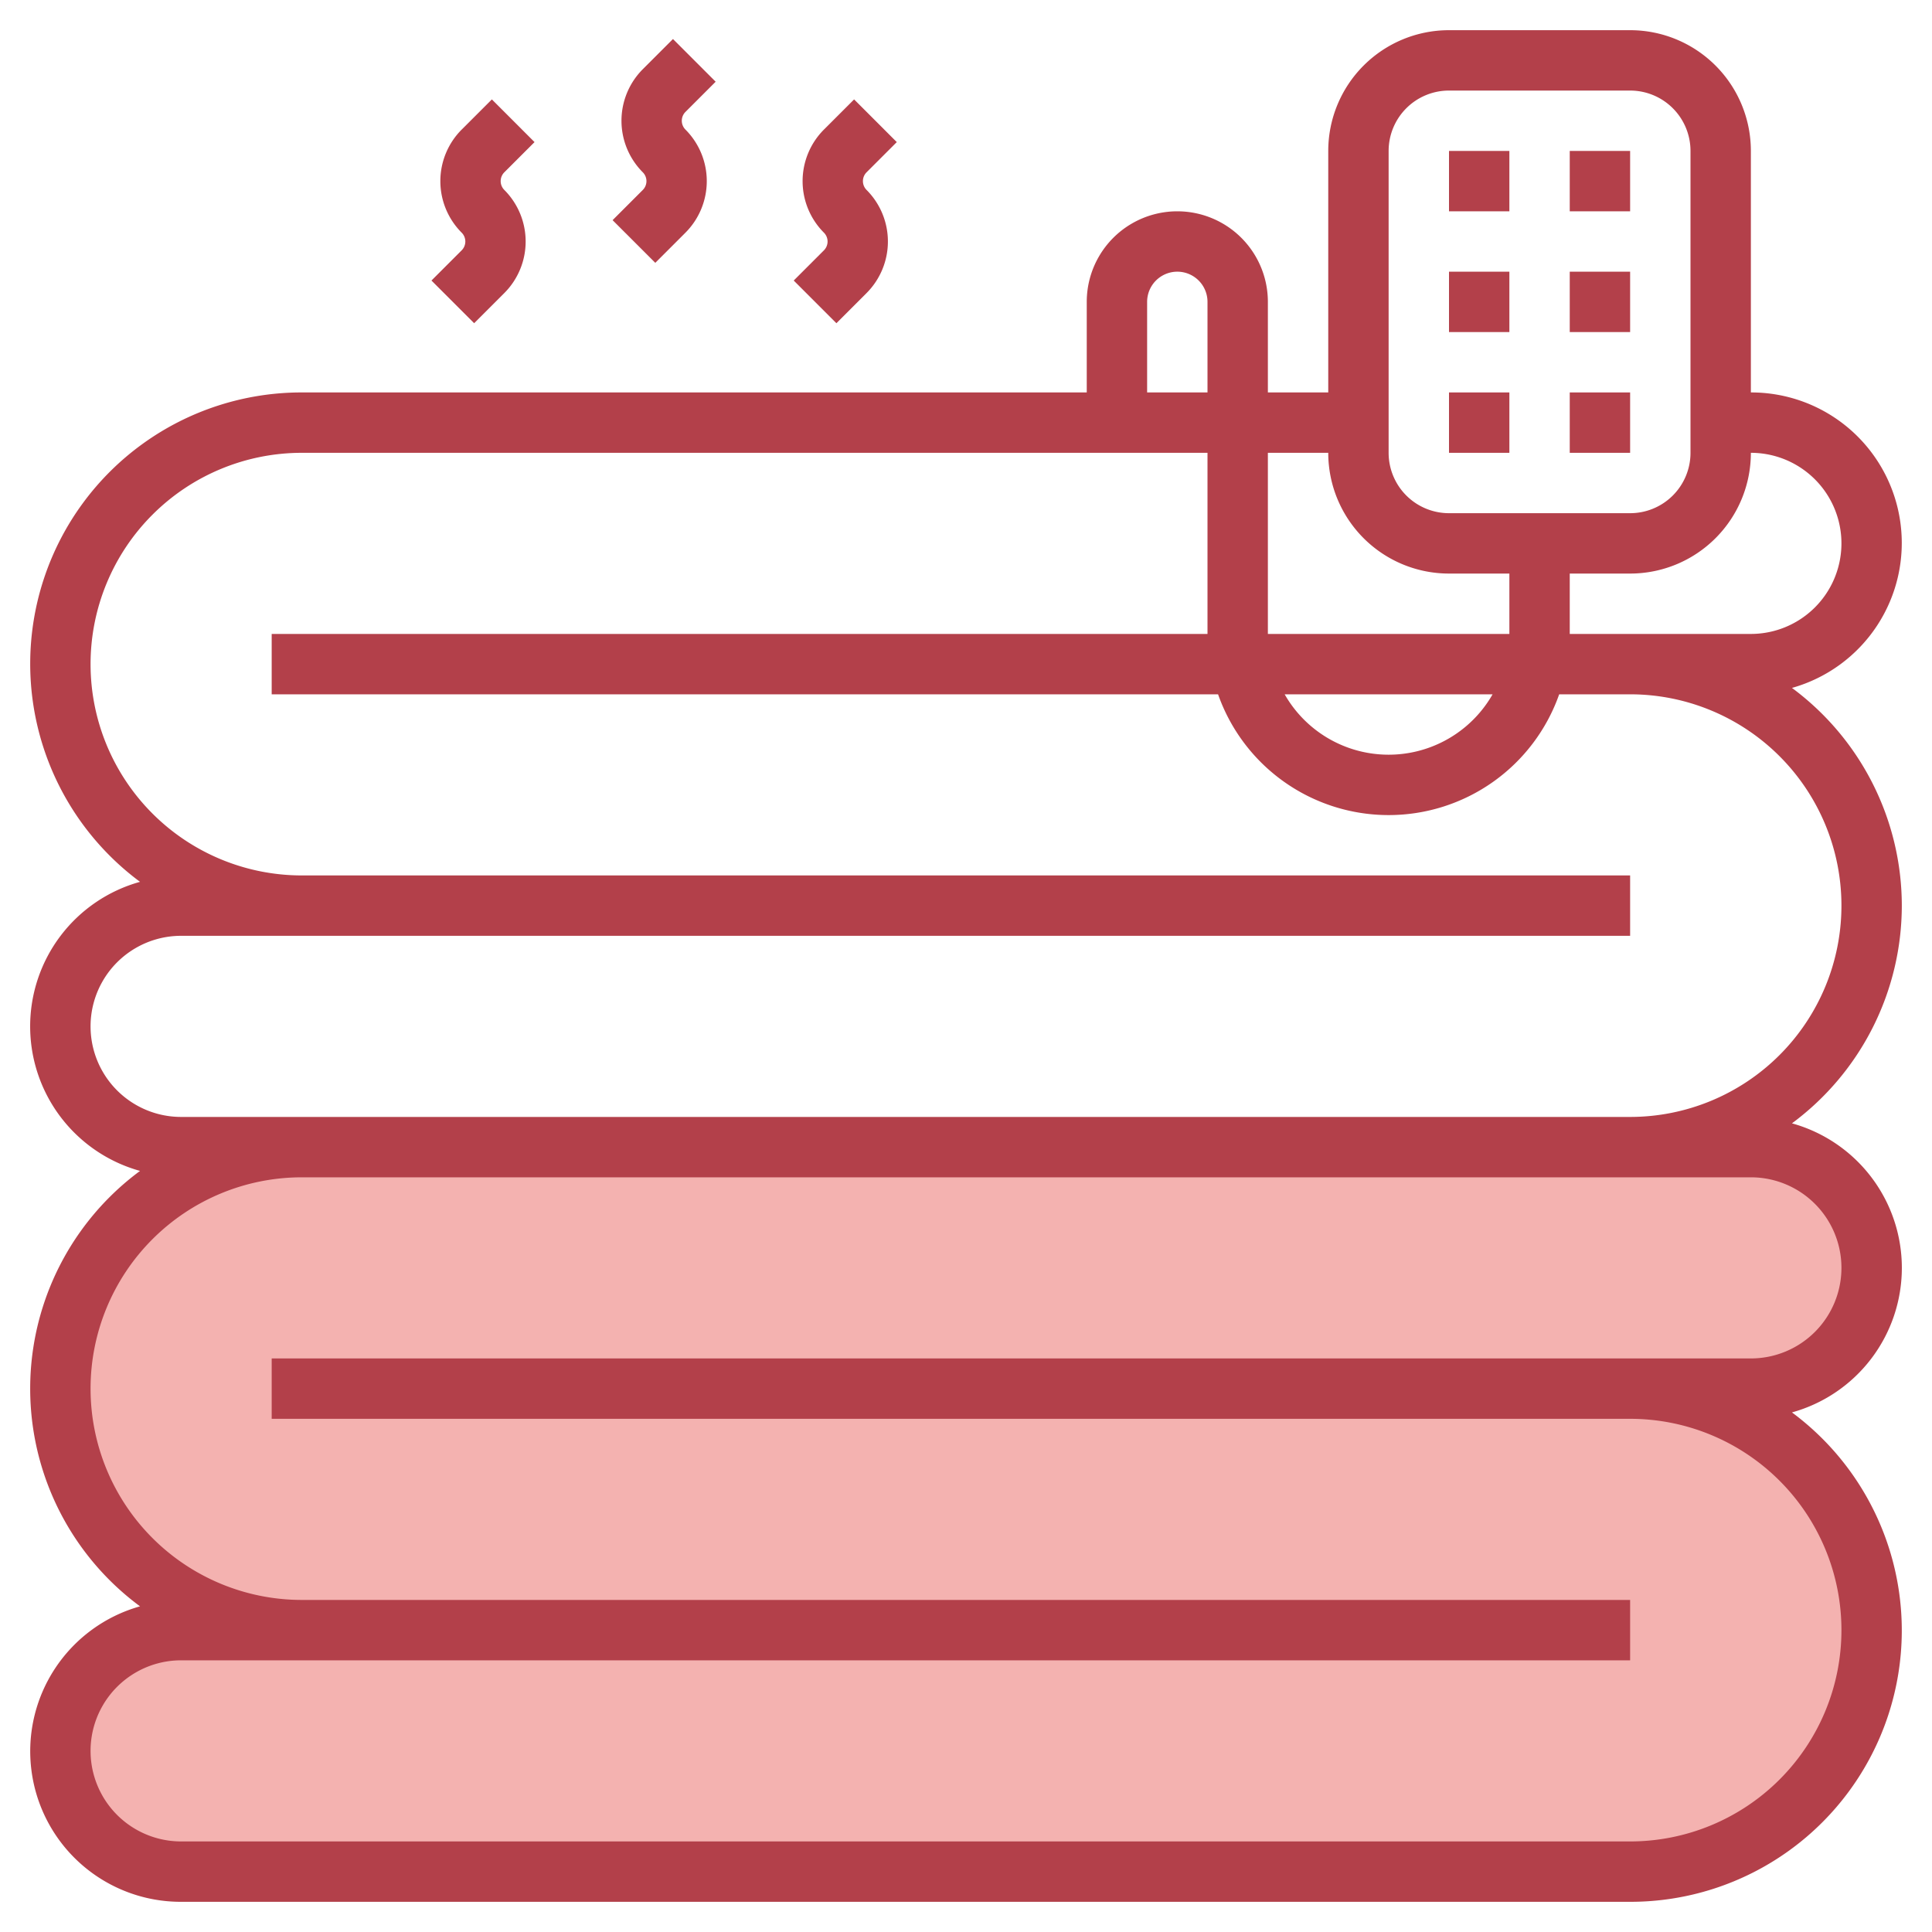
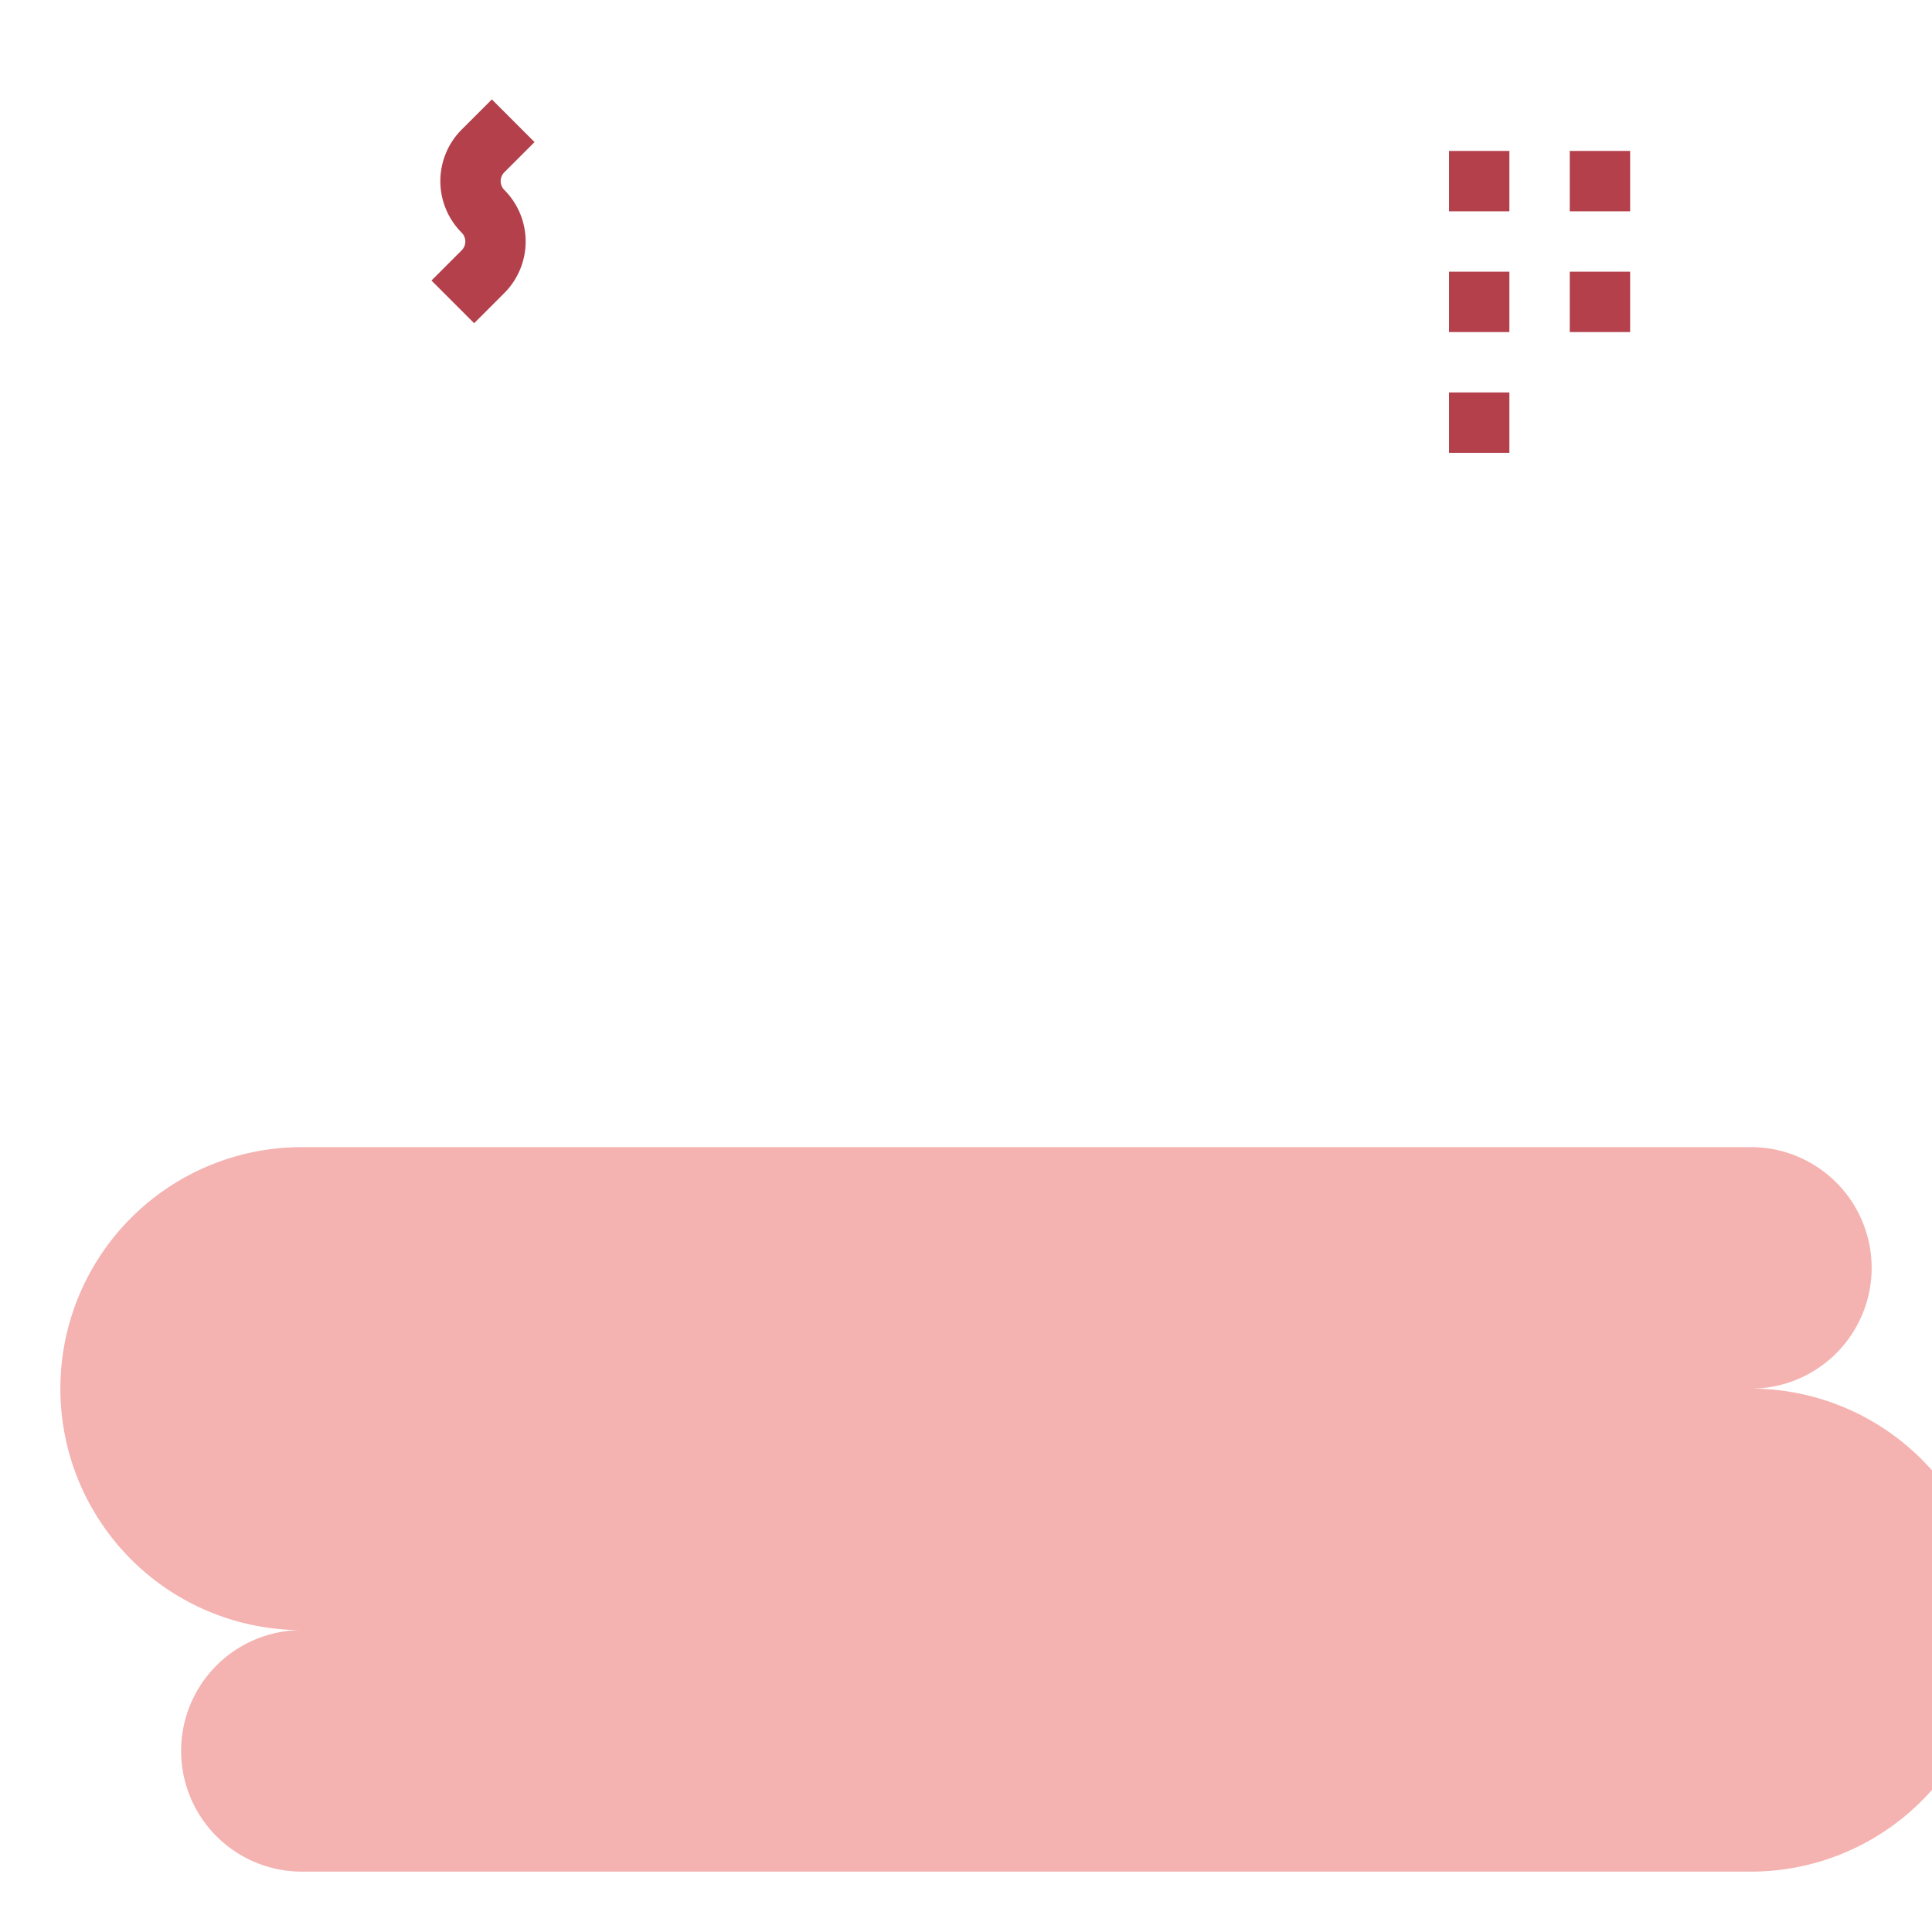
<svg xmlns="http://www.w3.org/2000/svg" id="Layer_3" height="512" viewBox="0 0 64 64" width="512" data-name="Layer 3">
-   <path d="m54 46h4a4 4 0 0 0 0-8h-48a8 8 0 0 0 0 16h-4a4 4 0 0 0 0 8h48a8 8 0 0 0 0-16z" fill="#f4b2b0" />
+   <path d="m54 46h4a4 4 0 0 0 0-8h-48a8 8 0 0 0 0 16a4 4 0 0 0 0 8h48a8 8 0 0 0 0-16z" fill="#f4b2b0" />
  <g fill="#b3404a">
-     <path d="m63 30a8.983 8.983 0 0 0 -3.639-7.212 4.987 4.987 0 0 0 -1.361-9.788v-8a4 4 0 0 0 -4-4h-6a4 4 0 0 0 -4 4v8h-2v-3a3 3 0 0 0 -6 0v3h-26a8.989 8.989 0 0 0 -5.361 16.212 4.969 4.969 0 0 0 0 9.576 8.966 8.966 0 0 0 0 14.424 4.987 4.987 0 0 0 1.361 9.788h48a8.989 8.989 0 0 0 5.361-16.212 4.969 4.969 0 0 0 0-9.576 8.983 8.983 0 0 0 3.639-7.212zm-5-15a3 3 0 0 1 0 6h-6v-2h2a4 4 0 0 0 4-4zm-12-10a2 2 0 0 1 2-2h6a2 2 0 0 1 2 2v10a2 2 0 0 1 -2 2h-6a2 2 0 0 1 -2-2zm-4 10h2a4 4 0 0 0 4 4h2v2h-8zm7.444 8a3.965 3.965 0 0 1 -6.888 0zm-11.444-13a1 1 0 0 1 2 0v3h-2zm23 32a3 3 0 0 1 -3 3h-49v2h45a7 7 0 0 1 0 14h-48a3 3 0 0 1 0-6h48v-2h-44a7 7 0 0 1 0-14h48a3 3 0 0 1 3 3zm-7-5h-48a3 3 0 0 1 0-6h48v-2h-44a7 7 0 0 1 0-14h30v6h-31v2h31.35a5.99 5.99 0 0 0 11.3 0h2.35a7 7 0 0 1 0 14z" />
    <path d="m48 5h2v2h-2z" />
    <path d="m52 5h2v2h-2z" />
    <path d="m48 9h2v2h-2z" />
    <path d="m52 9h2v2h-2z" />
    <path d="m48 13h2v2h-2z" />
-     <path d="m52 13h2v2h-2z" />
    <path d="m14.293 9.293 1.414 1.414 1-1a2.417 2.417 0 0 0 0-3.414.414.414 0 0 1 0-.586l1-1-1.414-1.414-1 1a2.417 2.417 0 0 0 0 3.414.414.414 0 0 1 0 .586z" />
-     <path d="m20.293 7.293 1.414 1.414 1-1a2.417 2.417 0 0 0 0-3.414.414.414 0 0 1 0-.586l1-1-1.414-1.414-1 1a2.417 2.417 0 0 0 0 3.414.414.414 0 0 1 0 .586z" />
-     <path d="m26.293 9.293 1.414 1.414 1-1a2.417 2.417 0 0 0 0-3.414.414.414 0 0 1 0-.586l1-1-1.414-1.414-1 1a2.417 2.417 0 0 0 0 3.414.414.414 0 0 1 0 .586z" />
  </g>
</svg>